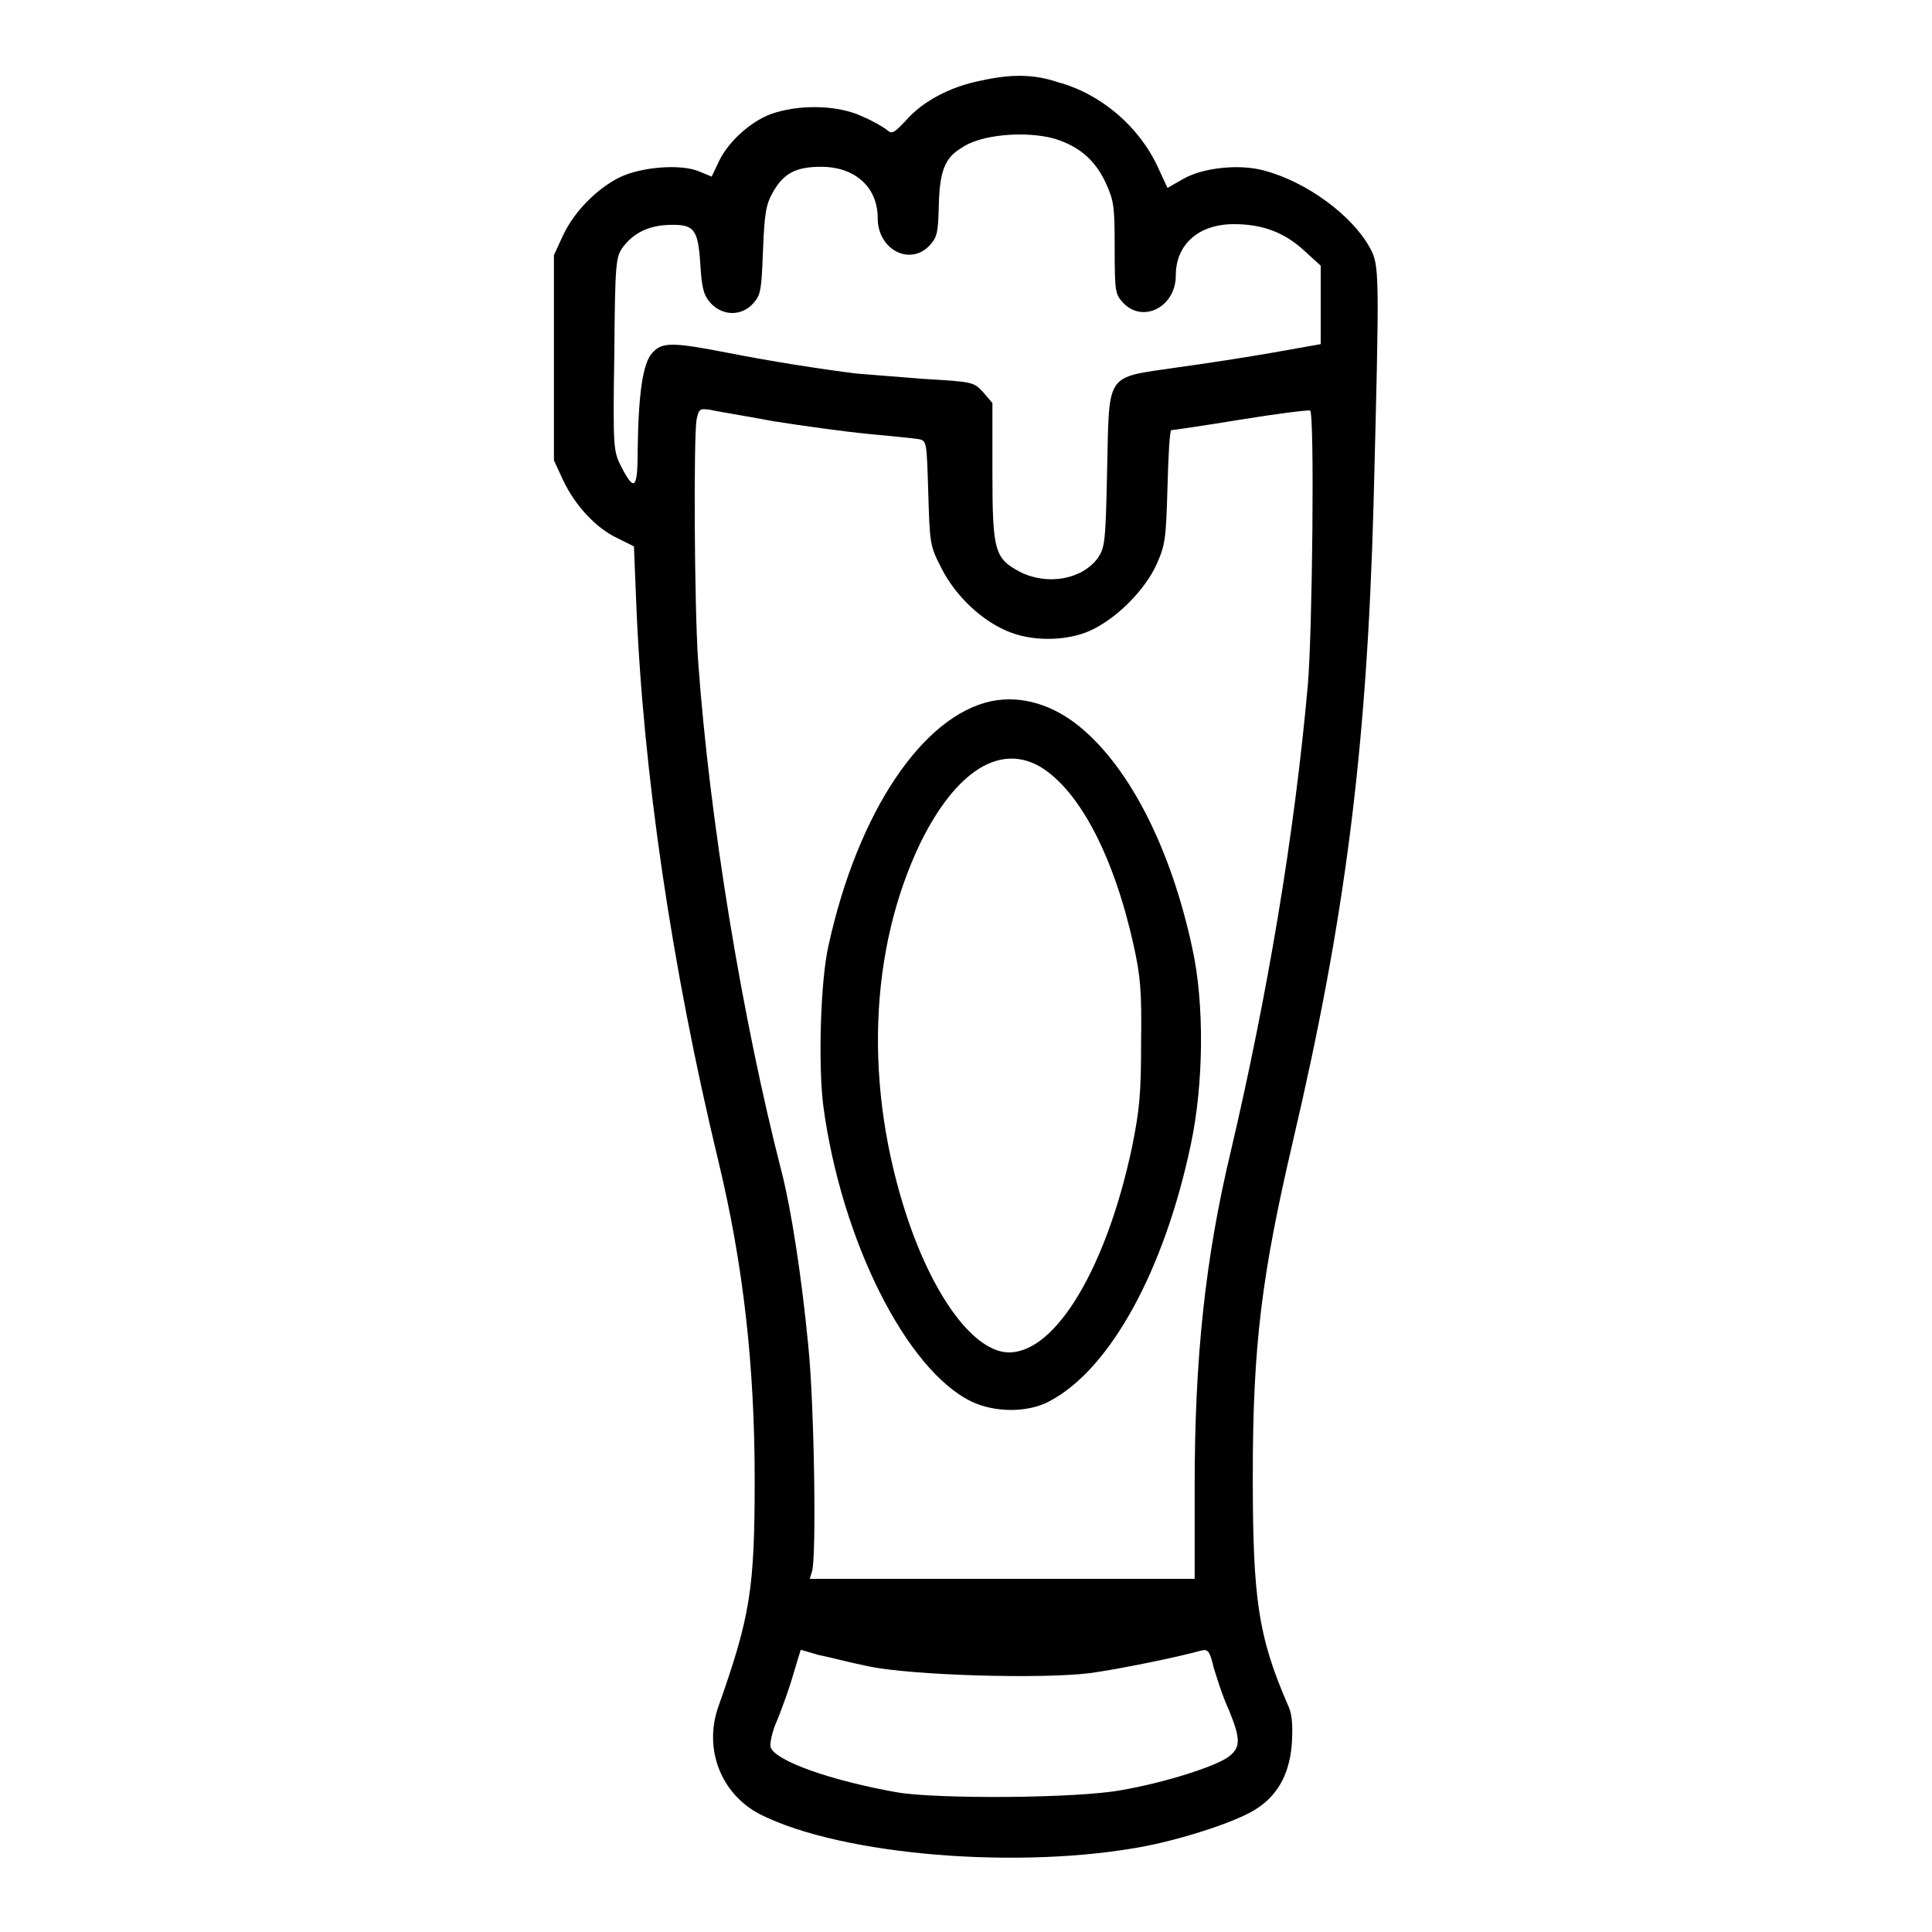
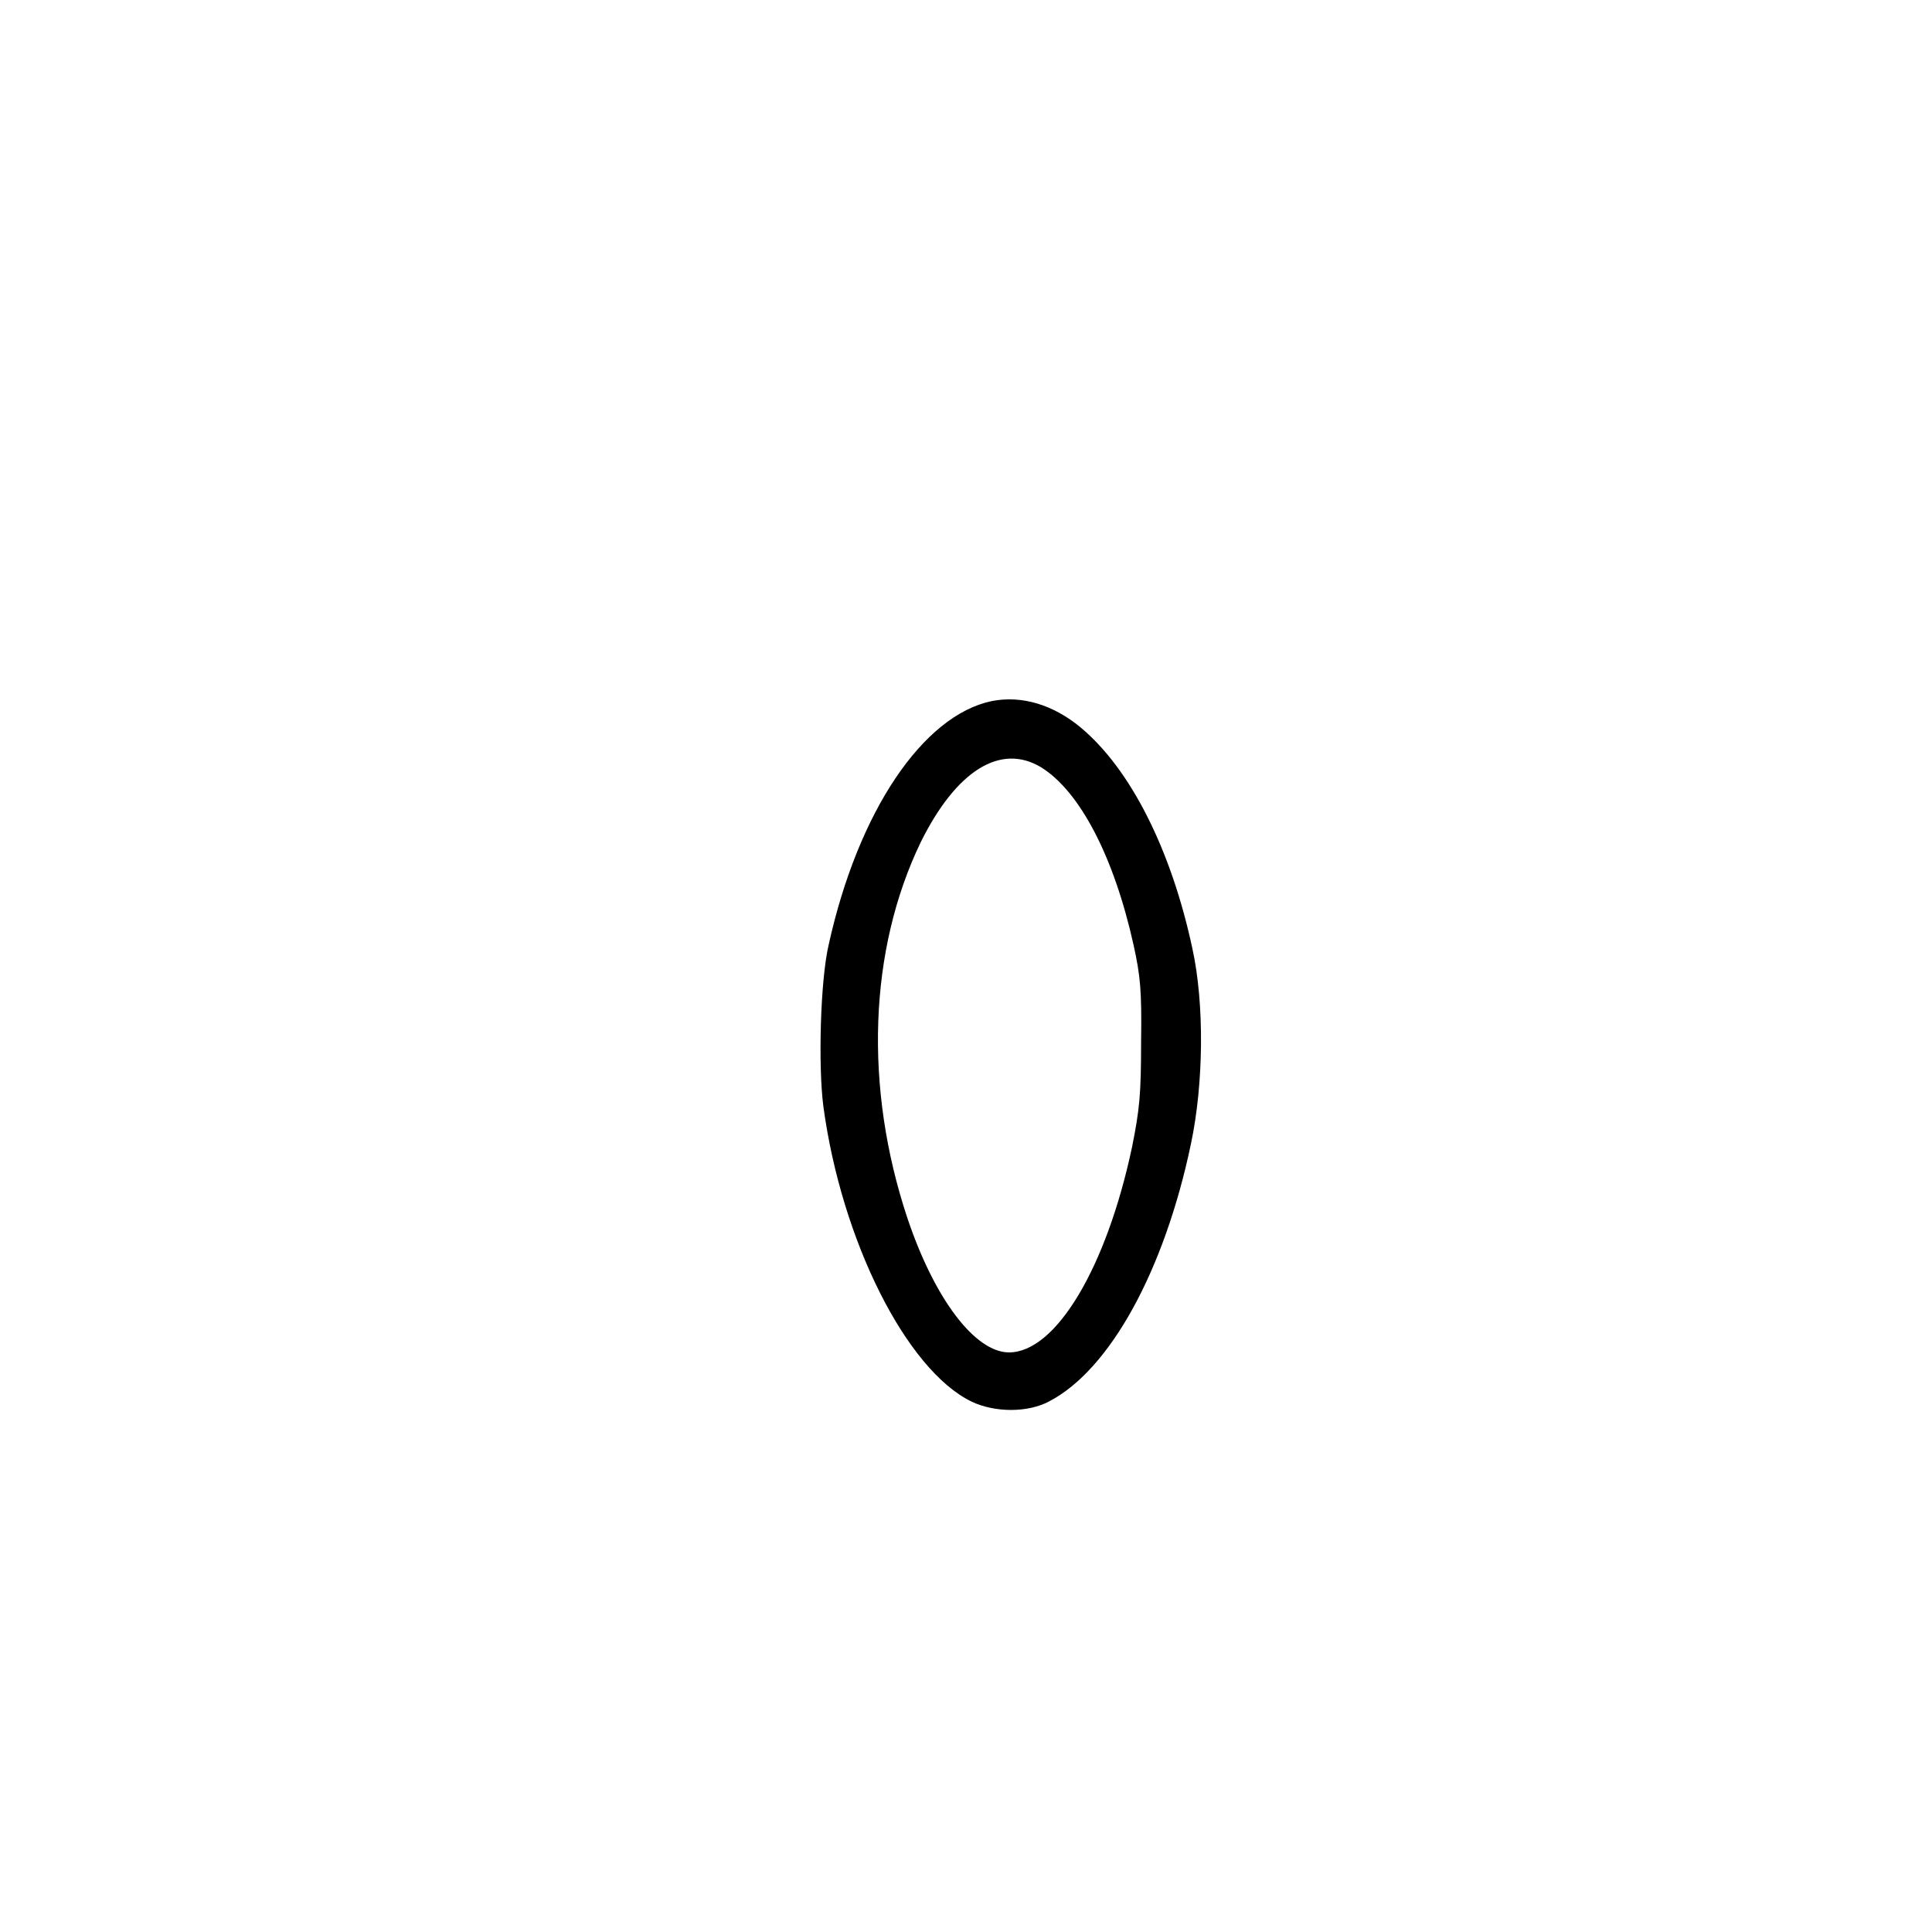
<svg xmlns="http://www.w3.org/2000/svg" version="1.1" x="0px" y="0px" viewBox="0 0 256 256" enable-background="new 0 0 256 256" xml:space="preserve">
  <g>
    <g>
      <g>
-         <path fill="#000000" d="M129.9,10.7c-4,0.8-7.6,2.7-9.8,5.2c-1.7,1.8-1.9,1.9-2.6,1.3c-0.5-0.4-1.9-1.2-3.3-1.8c-3-1.4-7.7-1.6-11.4-0.5c-2.9,0.8-6.2,3.7-7.5,6.4l-1,2.1l-1.7-0.7c-2.4-1-7.6-0.6-10.5,0.8c-3,1.5-6,4.5-7.5,7.7l-1.2,2.6v13.6v13.6l1.2,2.6c1.6,3.4,4.4,6.4,7.2,7.7l2.2,1.1l0.3,7.4c0.9,22.5,4.7,48.4,10.9,74.1c3.3,13.7,4.8,27.1,4.8,42.2c0,14.5-0.6,18.1-4.8,30c-2,5.6,0.3,11.6,5.5,14.3c10.9,5.5,34.7,7.4,51.2,4.2c5.5-1.1,12.4-3.4,14.7-5c2.9-1.9,4.4-4.9,4.6-9c0.1-2.2,0-3.6-0.6-4.8c-3.9-9-4.6-14-4.6-30.2c0-17.5,1.2-26.7,5.3-44.3c6.9-29.4,9.8-51.8,10.7-84.4c0.8-31.2,0.8-31.7-0.5-34.1c-2.3-4.2-8.3-8.7-14-10.2c-3.2-0.9-8.1-0.4-10.7,1.1l-2.1,1.2l-1.3-2.8c-2.5-5.4-7.6-9.7-13.2-11.2C137,9.8,133.9,9.8,129.9,10.7z M139.8,18.4c3.2,1,5.3,2.8,6.7,5.8c1.1,2.4,1.2,3.1,1.2,8.7c0,5.8,0.1,6.1,1.1,7.2c2.6,2.8,7,0.6,7-3.6c0-4.1,3-6.8,7.7-6.8c3.8,0,6.7,1.1,9.3,3.5l2.2,2v5.2v5.2l-6.2,1.1c-3.4,0.6-9.2,1.5-12.9,2c-9.5,1.4-8.9,0.5-9.2,13.5c-0.2,9.7-0.3,10.3-1.2,11.7c-2.1,2.9-6.7,3.7-10.3,1.9c-3.4-1.8-3.7-2.7-3.7-13.3v-9.1l-1.2-1.4c-1.3-1.4-1.3-1.4-8-1.8c-3.7-0.3-7.6-0.6-8.8-0.7c-4.8-0.6-11.2-1.6-16.8-2.7c-7.7-1.5-9-1.5-10.3,0c-1.2,1.3-1.8,5.3-1.9,12.6c0,5.4-0.4,5.9-2.2,2.4c-1-2-1.1-2.3-0.9-14.9c0.1-12.1,0.2-12.8,1.1-14.1c1.4-1.9,3.4-2.9,6.1-3c3.4-0.1,3.9,0.5,4.2,5.3c0.2,3.3,0.5,4.1,1.4,5.1c1.6,1.7,4.1,1.7,5.6,0c1-1.1,1.1-1.7,1.3-7c0.2-5,0.4-6.1,1.3-7.7c1.4-2.5,3-3.4,6.4-3.4c4.5,0,7.5,2.7,7.5,6.8c0,4.2,4.3,6.4,6.9,3.6c1-1.1,1.1-1.7,1.2-5.3c0.1-4.5,0.8-6.3,3-7.6C129.9,17.8,136,17.3,139.8,18.4z M102.4,55.8c3.8,0.6,9.5,1.4,12.7,1.7c3.2,0.3,6.2,0.6,6.7,0.7c1,0.2,1,0.5,1.2,7.1c0.2,6.6,0.2,7,1.7,9.9c1.9,3.8,5.5,7.2,9.2,8.6c3.4,1.3,8.1,1.1,11.1-0.5c3.3-1.7,6.7-5.2,8.2-8.4c1.2-2.7,1.3-3.3,1.5-10.4c0.1-4.1,0.3-7.5,0.5-7.5c0.2,0,4.3-0.6,9.2-1.4c4.9-0.8,9-1.3,9.2-1.2c0.6,0.6,0.3,29.2-0.3,36.3c-1.8,20.2-5.4,41.3-10.2,61.8c-3.4,14.2-4.8,27.4-4.8,44.4v12.3h-25.5h-25.5l0.3-1c0.6-1.9,0.3-22.1-0.5-29.9c-0.9-9.4-2.3-18.2-3.5-22.9c-5.3-20.6-9.6-46.9-11.1-67.9C92,80.1,91.9,58,92.3,55.6c0.3-1.4,0.4-1.5,1.8-1.3C94.9,54.5,98.7,55.1,102.4,55.8z M115.1,220.8c5.7,1.2,22.8,1.7,29.3,0.9c3.7-0.5,11.6-2.1,14.8-3c0.8-0.2,1.1,0,1.6,2.2c0.4,1.3,1.2,3.9,2,5.6c1.6,3.9,1.6,5,0.1,6.2c-1.6,1.3-8.5,3.5-14.3,4.5c-5.8,1.1-24.4,1.2-29.7,0.3c-9-1.6-16.2-4.2-16.8-6c-0.1-0.5,0.2-2.1,0.9-3.6c0.6-1.5,1.6-4.2,2.1-6l1-3.3l2.4,0.7C109.6,219.5,112.6,220.3,115.1,220.8z" />
        <path fill="#000000" d="M131.4,92.9c-9.1,1.9-17.7,14.6-21.6,32.3c-1.1,4.7-1.4,16-0.7,21.4c2.4,17.8,11,34.9,19.6,39.1c3.1,1.5,7.5,1.5,10.3,0c8.1-4.2,15.3-17.4,18.8-34.1c1.7-8,1.8-18.6,0.2-25.9c-2.8-13.1-8.2-23.8-14.8-29.3C139.6,93.4,135.4,92.1,131.4,92.9z M138,101.7c5.1,3.2,9.6,11.8,12.2,23.5c0.9,4.1,1.1,6,1,12.9c0,6.9-0.2,8.9-1.2,13.9c-3.4,16-10.1,27.2-16.3,27.2c-4.5,0-9.9-7.1-13.5-17.9c-5.7-17.2-5.1-35.4,1.8-49.7C126.7,102.1,132.6,98.4,138,101.7z" />
      </g>
    </g>
  </g>
</svg>